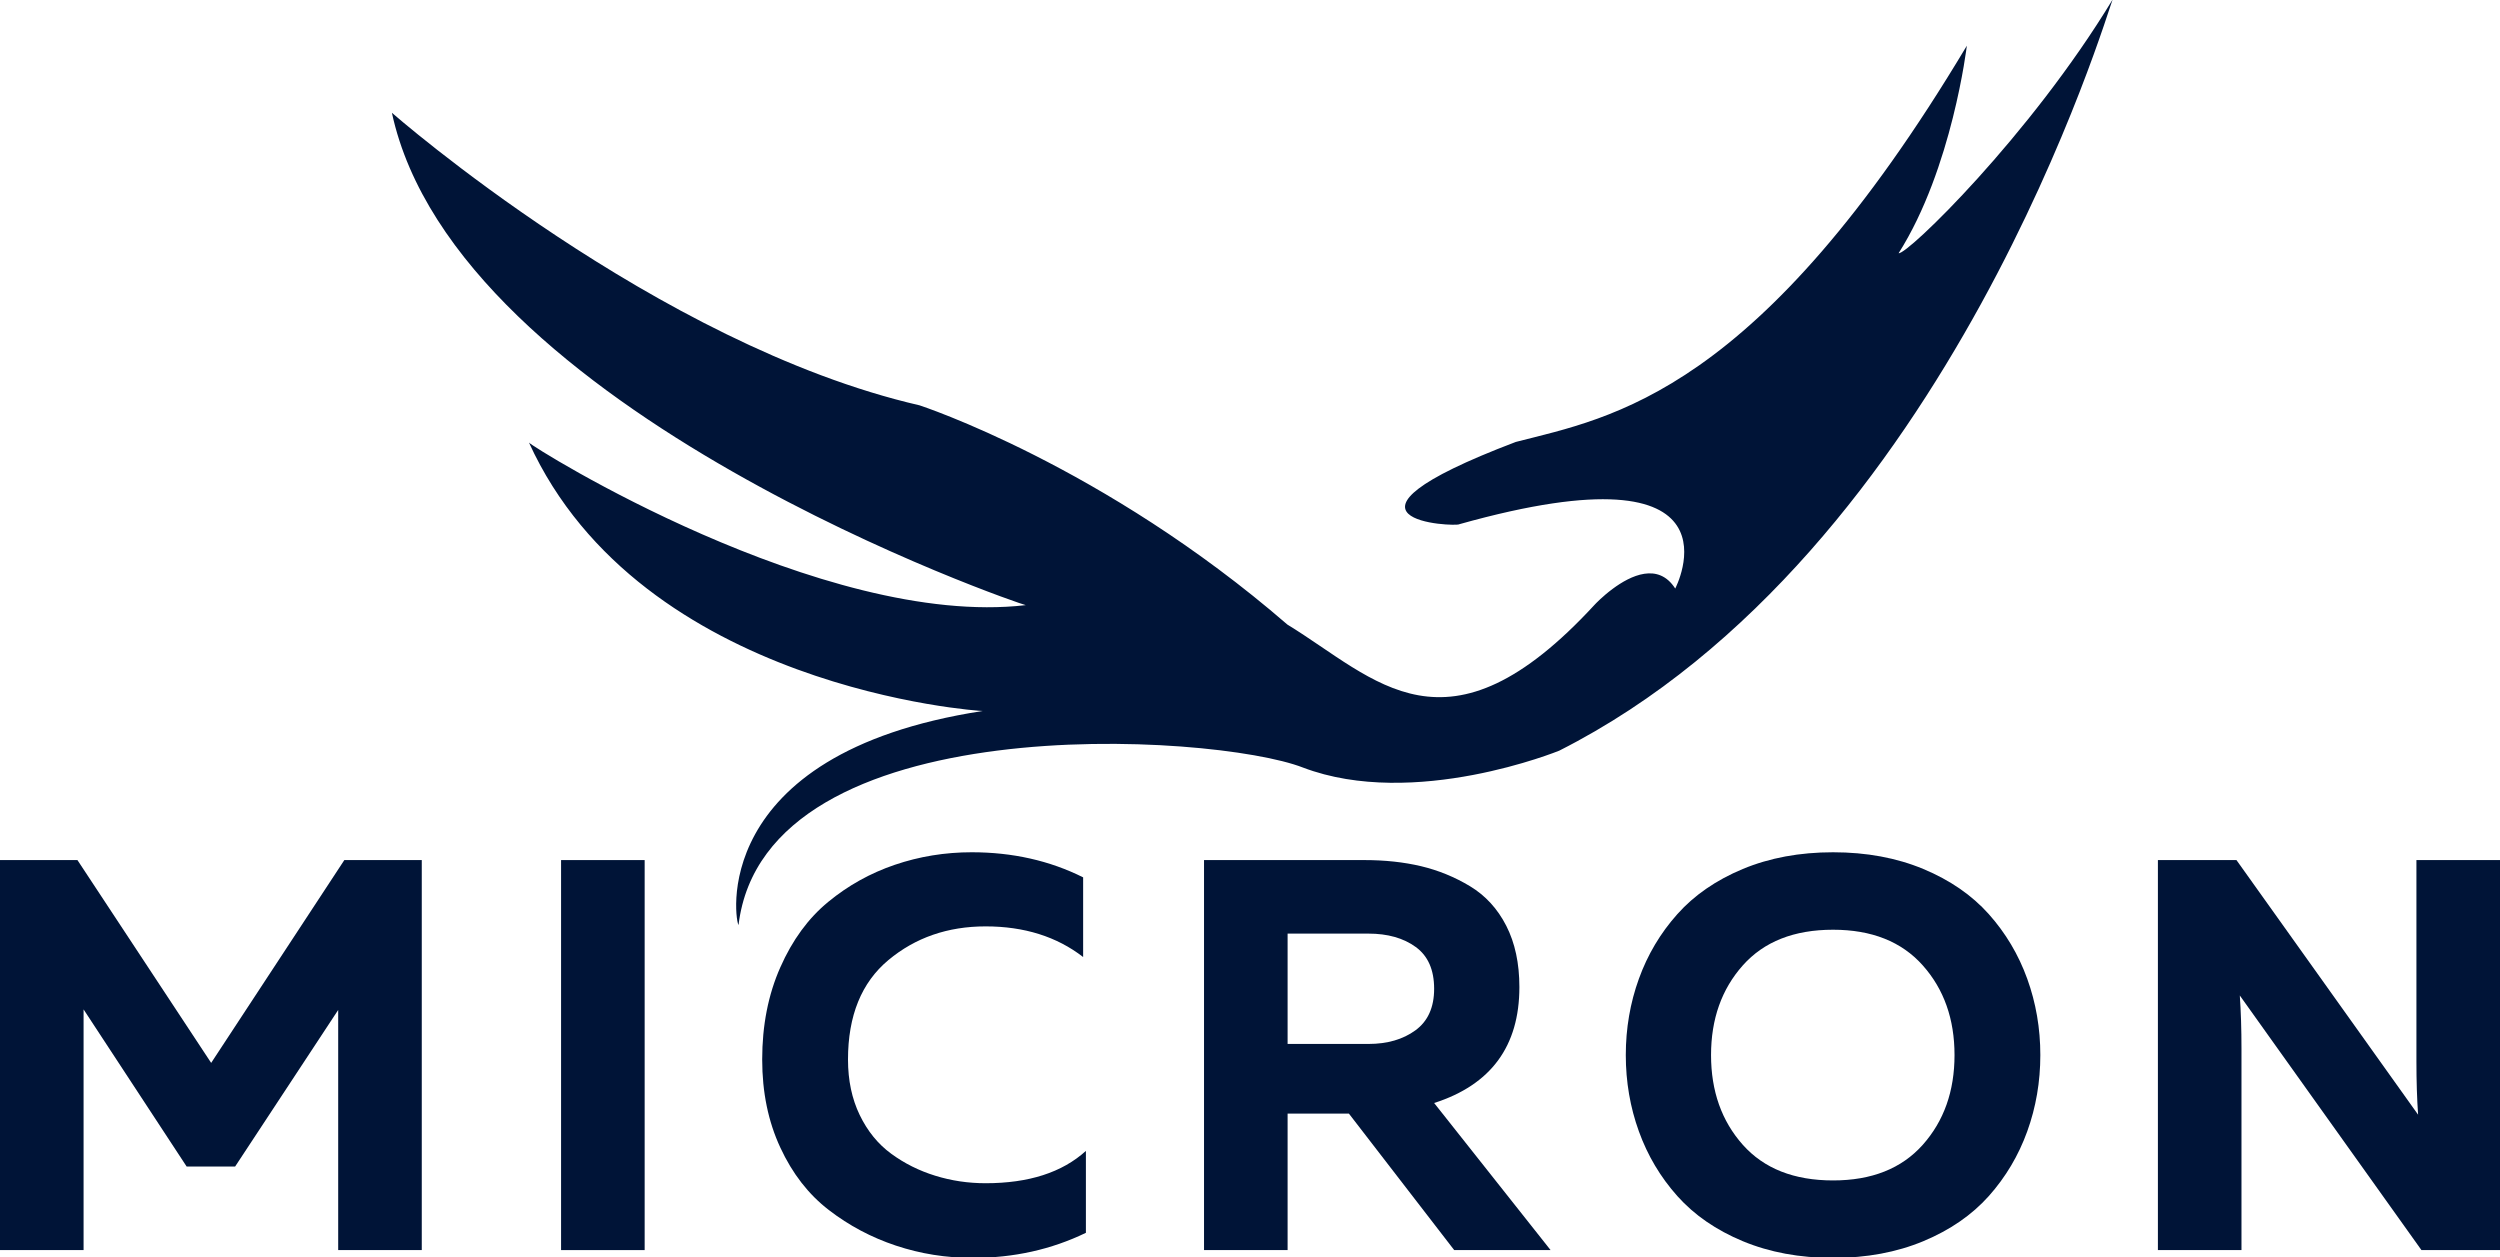
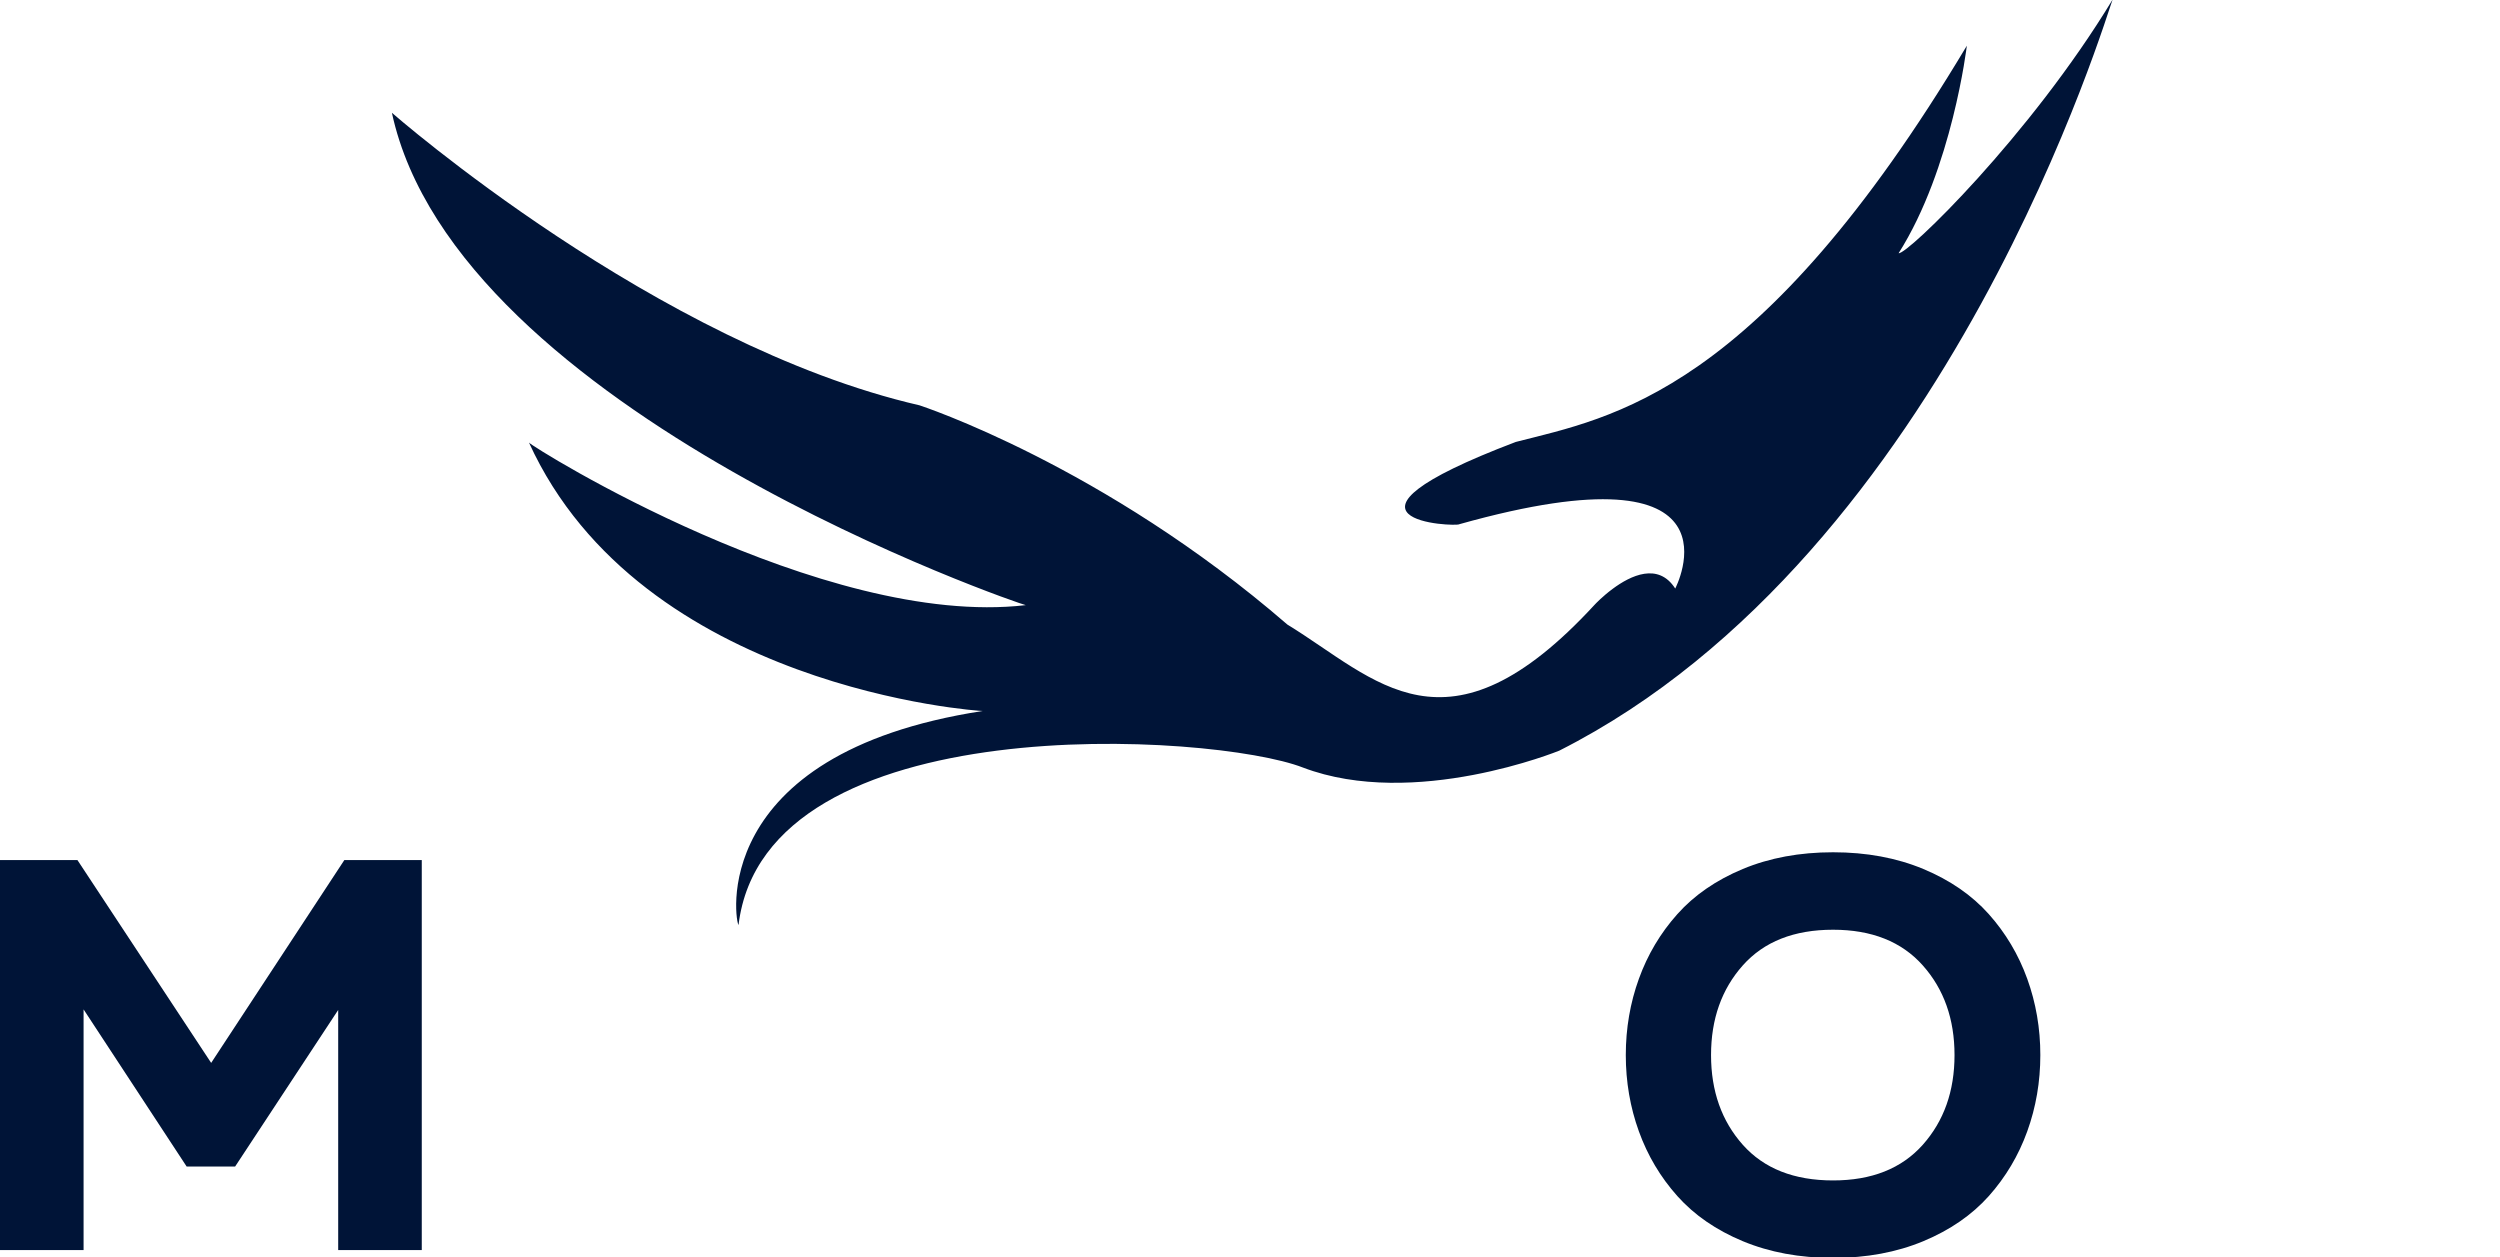
<svg xmlns="http://www.w3.org/2000/svg" width="851px" height="428px" viewBox="0 0 851 428">
  <polygon fill="#001437" points="117.21,292.77 143.57,292.77 143.57,425.53 115.12,425.53 115.12,343.79 80.04,397.08 63.53,397.08 28.45,343.6 28.45,425.53 0,425.53 0,292.77 26.36,292.77 71.88,361.81 " />
-   <polygon fill="#001437" points="190.99,292.77 219.44,292.77 219.44,425.53 190.99,425.53 " />
-   <path fill="#001437" d="M259.45 360.67c0,-11.63 2.05,-22.1 6.17,-31.39 4.1,-9.3 9.54,-16.72 16.31,-22.28 6.76,-5.57 14.31,-9.77 22.66,-12.62 8.34,-2.84 17.07,-4.27 26.17,-4.27 13.91,0 26.55,2.85 37.94,8.54l0 27.12c-8.98,-6.95 -20.05,-10.43 -33.19,-10.43 -12.9,0 -23.94,3.83 -33.1,11.47 -9.17,7.65 -13.75,18.94 -13.75,33.86 0,7.08 1.33,13.37 3.98,18.87 2.66,5.5 6.23,9.89 10.72,13.18 4.48,3.29 9.48,5.79 14.98,7.49 5.5,1.71 11.22,2.56 17.17,2.56 14.66,0 26.04,-3.66 34.13,-11l0 27.88c-11.75,5.69 -24.59,8.54 -38.5,8.54 -9.1,0 -17.83,-1.4 -26.17,-4.18 -8.35,-2.78 -15.96,-6.82 -22.85,-12.13 -6.9,-5.31 -12.4,-12.39 -16.5,-21.25 -4.12,-8.85 -6.17,-18.83 -6.17,-29.96z" />
-   <path fill="#001437" d="M438.3 317.8l0 37.56 27.5 0c6.45,0 11.79,-1.55 16.03,-4.65 4.23,-3.1 6.35,-7.81 6.35,-14.13 0,-6.45 -2.09,-11.19 -6.26,-14.22 -4.17,-3.04 -9.55,-4.56 -16.12,-4.56l-27.5 0zm0 107.73l-28.45 0 0 -132.76 54.62 0c6.95,0 13.37,0.69 19.25,2.08 5.88,1.4 11.44,3.67 16.69,6.83 5.25,3.17 9.36,7.66 12.33,13.47 2.97,5.82 4.46,12.77 4.46,20.86 0,20.11 -9.68,33.26 -29.02,39.45l39.64 50.07 -32.81 0 -35.85 -46.47 -20.86 0 0 46.47z" />
  <path fill="#001437" d="M654.51 389.69c7.21,-8.1 10.81,-18.28 10.81,-30.54 0,-12.26 -3.6,-22.44 -10.81,-30.53 -7.21,-8.1 -17.39,-12.14 -30.53,-12.14 -13.28,0 -23.52,4.04 -30.73,12.14 -7.2,8.09 -10.81,18.27 -10.81,30.53 0,12.26 3.61,22.44 10.81,30.54 7.21,8.09 17.45,12.13 30.73,12.13 13.14,0 23.32,-4.04 30.53,-12.13zm-96.63 -4.56c-2.97,-8.21 -4.46,-16.88 -4.46,-25.98 0,-9.1 1.49,-17.76 4.46,-25.98 2.97,-8.22 7.33,-15.55 13.09,-22 5.75,-6.45 13.18,-11.57 22.28,-15.37 9.11,-3.79 19.35,-5.69 30.73,-5.69 11.38,0 21.62,1.9 30.72,5.69 9.1,3.8 16.53,8.92 22.29,15.37 5.75,6.45 10.11,13.78 13.08,22 2.97,8.22 4.46,16.88 4.46,25.98 0,9.1 -1.49,17.77 -4.46,25.98 -2.97,8.22 -7.33,15.55 -13.08,22.01 -5.76,6.44 -13.19,11.57 -22.29,15.36 -9.1,3.79 -19.34,5.69 -30.72,5.69 -11.38,0 -21.62,-1.9 -30.73,-5.69 -9.1,-3.79 -16.53,-8.92 -22.28,-15.36 -5.76,-6.46 -10.12,-13.79 -13.09,-22.01z" />
-   <path fill="#001437" d="M763 425.53l-28.45 0 0 -132.76 26.74 0 61.83 86.67c-0.38,-5.43 -0.57,-11.5 -0.57,-18.2l0 -68.47 28.45 0 0 132.76 -26.74 0 -61.83 -86.67c0.38,5.43 0.57,11.5 0.57,18.21l0 68.46z" />
  <path fill="#001437" d="M719.14 -0.17c0.01,0 0.01,-0.01 0.02,-0.02 -0.01,0.01 -0.01,0.01 -0.02,0.02zm-72.85 86.36c18.27,-28.83 23.22,-70.63 23.22,-70.63 -70.97,118.75 -120.9,126.49 -153.54,134.88 -70.99,26.96 -20.1,28.95 -19.24,28.01 99.52,-27.95 73.52,21.89 73.52,21.89 -5.77,-9 -15.19,-4.44 -21.32,0.12 -3.44,2.55 -5.84,5.1 -6,5.27 0,0 0.01,-0.01 0.02,-0.02 -0.01,0.01 -0.02,0.02 -0.03,0.03 0,0 0,0 0,0 -50.55,54.97 -74.57,25.28 -104.7,6.86 -62.64,-54.25 -125.22,-74.63 -125.22,-74.63 -89.53,-20.63 -179.6,-99.58 -179.6,-99.58 21.97,101.94 214.86,167.66 215.77,167.6 -69.17,8.03 -168.12,-53.88 -169.11,-55.34 38.24,83.9 153.52,91.43 154.44,91.37 -94.76,14.61 -84.02,72.87 -83.1,72.82 9.08,-74.97 161.75,-65.39 192.11,-53.57 37.93,14.43 87.27,-5.75 87.27,-5.75 133.02,-67.31 187.02,-253.03 188.36,-255.68 -28.09,46.4 -70.04,87.05 -72.85,86.35zm-466.23 64.46c0,0 0,-0.01 0,-0.01 0,0 0,0.01 0,0.01z" />
</svg>